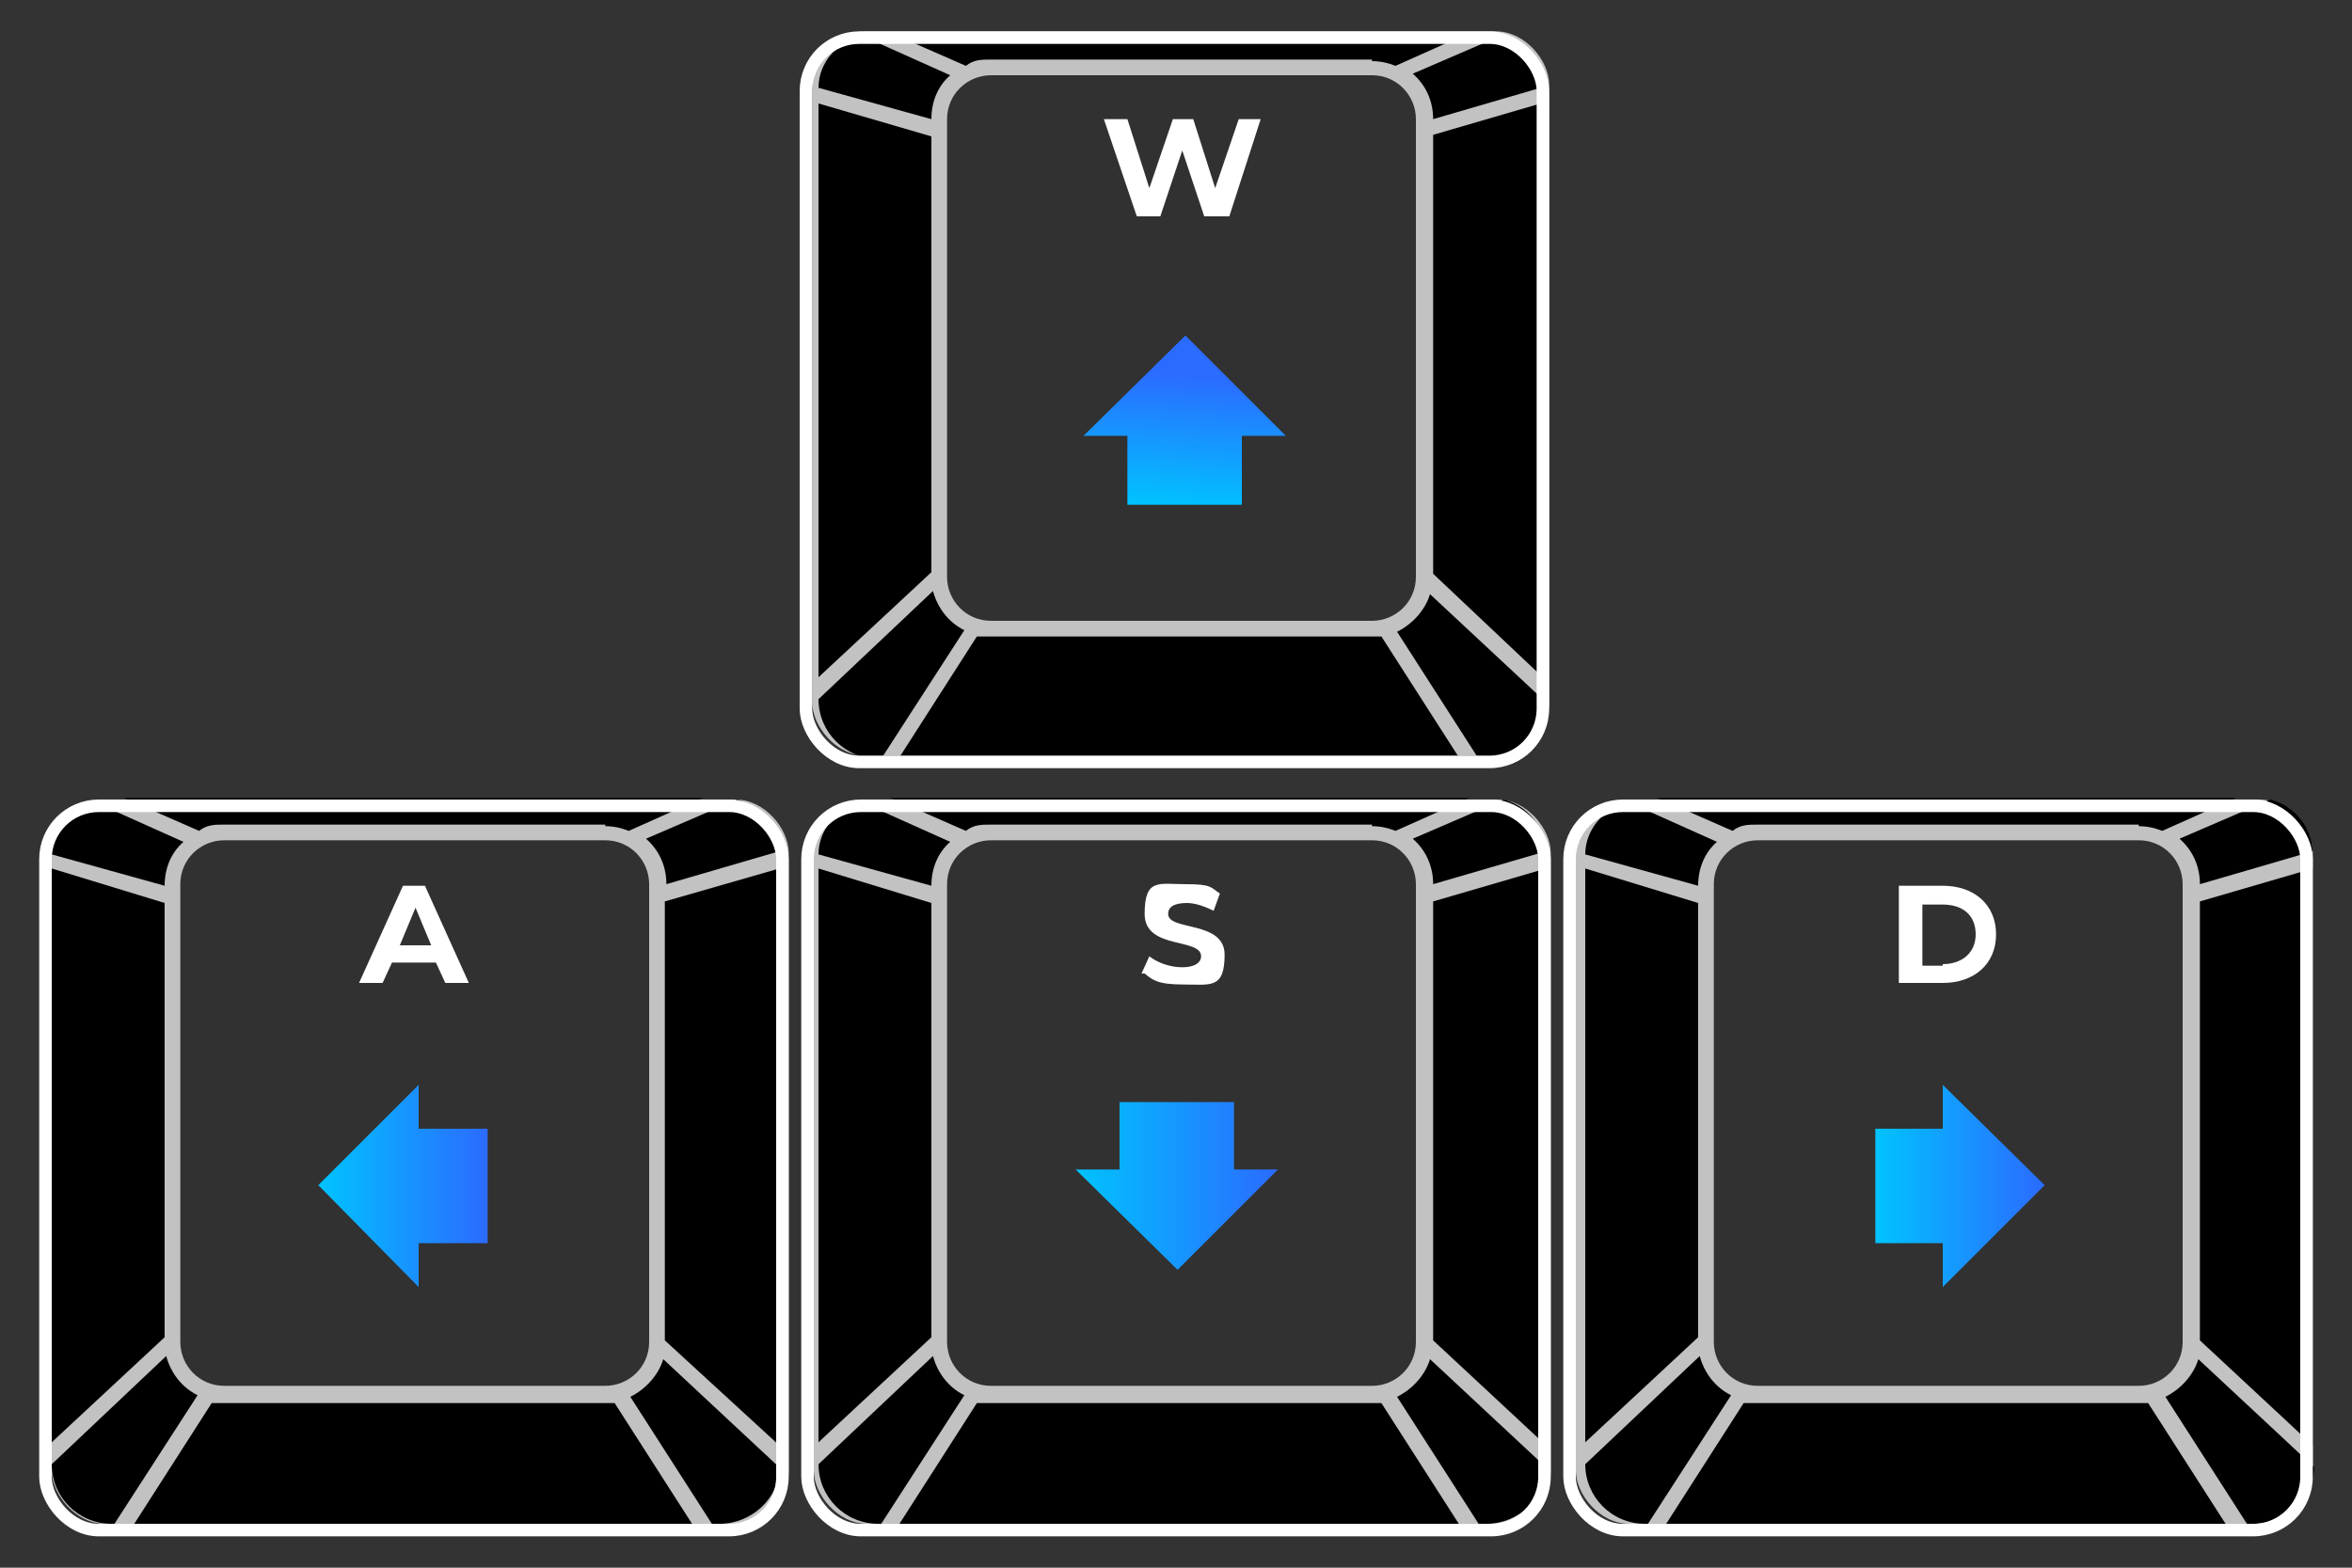
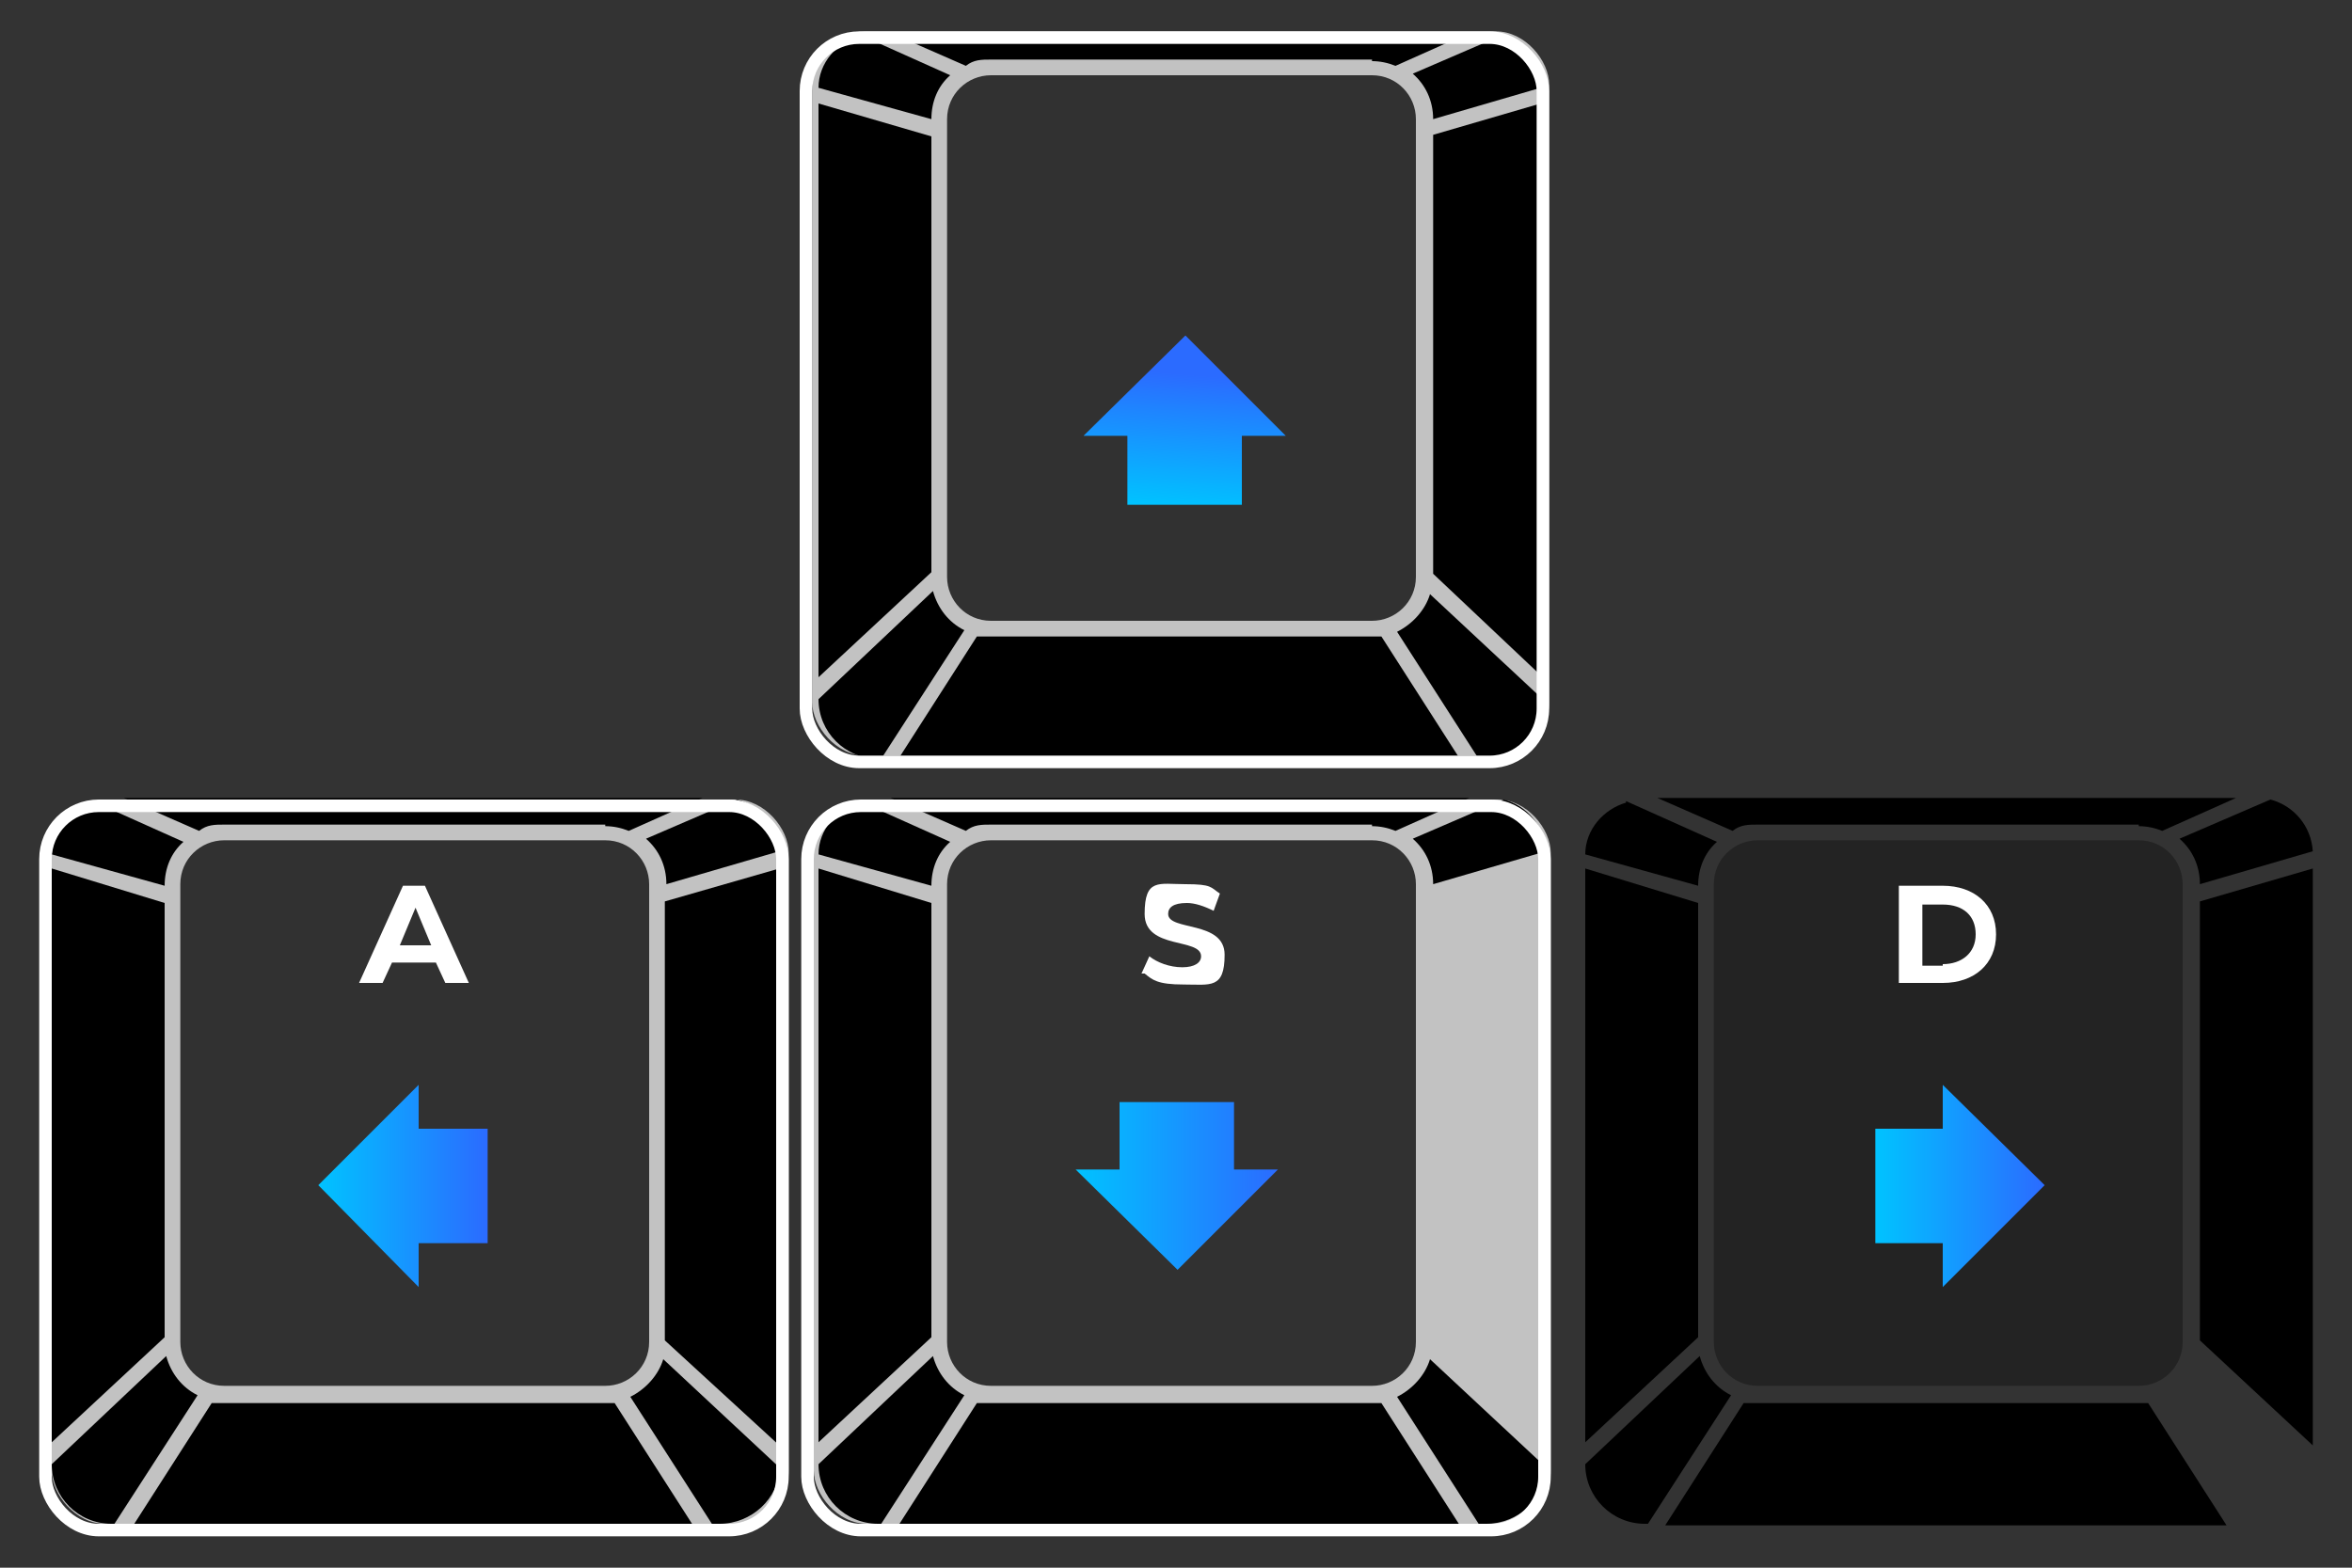
<svg xmlns="http://www.w3.org/2000/svg" xmlns:xlink="http://www.w3.org/1999/xlink" width="150" height="100" version="1.1" viewBox="0 0 150 100">
  <rect x="0" y="0" width="150" height="100" fill="#333333" stroke="none" />
  <defs>
    <style>
      .cls-1 {
        stroke: #fff;
        stroke-miterlimit: 10;
        stroke-width: .8px;
      }

      .cls-1, .cls-2 {
        fill: none;
      }

      .cls-3 {
        fill: url(#_무제_그라디언트_9-4);
      }

      .cls-4, .cls-5 {
        fill: #fff;
      }

      .cls-6 {
        fill: url(#_무제_그라디언트_9-2);
      }

      .cls-7 {
        fill: #222;
        opacity: .9;
      }

      .cls-7, .cls-5 {
        isolation: isolate;
      }

      .cls-5 {
        opacity: .7;
      }

      .cls-8 {
        fill: url(#_무제_그라디언트_9-3);
      }

      .cls-9 {
        fill: url(#_무제_그라디언트_9);
      }
    </style>
    <linearGradient id="_무제_그라디언트_9" data-name="무제 그라디언트 9" x1="75.2" y1="32.4" x2="75.9" y2="23.9" gradientUnits="userSpaceOnUse">
      <stop offset="0" stop-color="#00c3ff" />
      <stop offset="1" stop-color="#2b6bff" />
    </linearGradient>
    <linearGradient id="_무제_그라디언트_9-2" data-name="무제 그라디언트 9" x1="68.6" y1="75.7" x2="81.5" y2="75.7" xlink:href="#_무제_그라디언트_9" />
    <linearGradient id="_무제_그라디언트_9-3" data-name="무제 그라디언트 9" x1="20.3" y1="75.6" x2="31.1" y2="75.6" xlink:href="#_무제_그라디언트_9" />
    <linearGradient id="_무제_그라디언트_9-4" data-name="무제 그라디언트 9" x1="119.6" y1="75.6" x2="130.4" y2="75.6" xlink:href="#_무제_그라디언트_9" />
  </defs>
  <g>
    <g id="_레이어_1" data-name="레이어_1">
      <g id="_레이어_1-2" data-name="_레이어_1">
        <g>
          <g>
            <rect class="cls-5" x="51.8" y="2" width="47" height="46.2" rx="3.4" ry="3.4" />
            <rect class="cls-5" x="51.9" y="51" width="47" height="46.2" rx="3.4" ry="3.4" />
            <rect class="cls-5" x="3.3" y="51" width="47" height="46.2" rx="3.4" ry="3.4" />
-             <rect class="cls-5" x="100.5" y="51" width="47" height="46.2" rx="3.4" ry="3.4" />
          </g>
          <g>
            <g>
              <g>
-                 <polygon points="91.4 85.5 91.4 57.5 98.6 55.4 98.6 92.2 91.4 85.5" />
                <path d="M98.6,54.3l-7.2,2.1h0c0-1.2-.5-2.2-1.3-2.9l5.8-2.5c1.5.4,2.6,1.7,2.7,3.3Z" />
                <path d="M63.2,89.5h24.9l5,7.8h-35.8l5-7.8h.9Z" />
                <path class="cls-7" d="M63.2,53.6h24.3c1.6,0,2.8,1.3,2.8,2.8v29.2c0,1.6-1.3,2.8-2.8,2.8h-24.3c-1.6,0-2.8-1.3-2.8-2.8v-29.2c0-1.6,1.3-2.8,2.8-2.8Z" />
                <path d="M87.5,52.6h-24.3c-.6,0-1.1,0-1.6.4l-4.8-2.1h36.9l-4.7,2.1c-.5-.2-1-.3-1.5-.3h0Z" />
                <path d="M54.8,51.1l5.8,2.6c-.8.7-1.2,1.7-1.2,2.8h0l-7.2-2c0-1.6,1.2-2.9,2.6-3.3h0Z" />
                <polygon points="52.2 55.4 59.4 57.6 59.4 85.4 59.4 85.3 52.2 92 52.2 55.4" />
                <path d="M52.2,93.4l7.3-6.9c.3,1.1,1,2,2,2.5l-5.3,8.2h-.2c-2.1,0-3.8-1.7-3.8-3.8Z" />
                <path d="M94.7,97.2h-.4l-5.2-8.1c1-.5,1.8-1.4,2.1-2.4l7.4,6.9c0,2-1.8,3.6-3.8,3.6h0Z" />
              </g>
              <g>
                <path class="cls-4" d="M72.8,62.1l.5-1.1c.5.4,1.3.7,2.1.7s1.2-.3,1.2-.7c0-1.2-3.6-.4-3.6-2.7s.9-1.9,2.6-1.9,1.6.2,2.2.6l-.4,1.1c-.6-.3-1.2-.5-1.7-.5-.9,0-1.2.3-1.2.7,0,1.1,3.6.4,3.6,2.6s-.9,1.9-2.6,1.9-2-.3-2.5-.7h-.2Z" />
                <rect class="cls-2" x="69.1" y="53.4" width="12.5" height="12.5" />
              </g>
            </g>
            <g>
              <g>
                <polygon points="140.3 85.5 140.3 57.5 147.5 55.4 147.5 92.2 140.3 85.5" />
                <path d="M147.5,54.3l-7.2,2.1h0c0-1.2-.5-2.2-1.3-2.9l5.8-2.5c1.5.4,2.6,1.7,2.7,3.3Z" />
                <path d="M112.1,89.5h24.9l5,7.8h-35.8l5-7.8h.9Z" />
                <path class="cls-7" d="M112.1,53.6h24.3c1.6,0,2.8,1.3,2.8,2.8v29.2c0,1.6-1.3,2.8-2.8,2.8h-24.3c-1.6,0-2.8-1.3-2.8-2.8v-29.2c0-1.6,1.3-2.8,2.8-2.8Z" />
                <path d="M136.4,52.6h-24.3c-.6,0-1.1,0-1.6.4l-4.8-2.1h36.9l-4.7,2.1c-.5-.2-1-.3-1.5-.3h0Z" />
                <path d="M103.7,51.1l5.8,2.6c-.8.7-1.2,1.7-1.2,2.8h0l-7.2-2c0-1.6,1.2-2.9,2.6-3.3h0Z" />
                <polygon points="101.1 55.4 108.3 57.6 108.3 85.4 108.3 85.3 101.1 92 101.1 55.4" />
                <path d="M101.1,93.4l7.3-6.9c.3,1.1,1,2,2,2.5l-5.3,8.2h-.2c-2.1,0-3.8-1.7-3.8-3.8Z" />
-                 <path d="M143.7,97.2h-.4l-5.2-8.1c1-.5,1.8-1.4,2.1-2.4l7.4,6.9c-.1,2-1.8,3.6-3.8,3.6h-.1Z" />
              </g>
              <g>
                <path class="cls-4" d="M121.1,56.5h2.8c2,0,3.4,1.2,3.4,3.1s-1.4,3.1-3.4,3.1h-2.8s0-6.2,0-6.2ZM123.9,61.5c1.2,0,2.1-.7,2.1-1.9s-.8-1.9-2.1-1.9h-1.3v3.9h1.3Z" />
                <rect class="cls-2" x="118.1" y="53.4" width="12.5" height="12.5" />
              </g>
            </g>
            <g>
              <g>
                <polygon points="91.4 36.6 91.4 8.6 98.6 6.5 98.6 43.4 91.4 36.6" />
                <path d="M98.6,5.5l-7.2,2.1h0c0-1.2-.5-2.2-1.3-2.9l5.8-2.5c1.5.4,2.6,1.7,2.7,3.3Z" />
                <path d="M63.2,40.6h24.9l5,7.8h-35.8l5-7.8h.9Z" />
                <path class="cls-7" d="M63.2,4.8h24.3c1.6,0,2.8,1.3,2.8,2.8v29.2c0,1.6-1.3,2.8-2.8,2.8h-24.3c-1.6,0-2.8-1.3-2.8-2.8V7.6c0-1.6,1.3-2.8,2.8-2.8Z" />
                <path d="M87.5,3.8h-24.3c-.6,0-1.1,0-1.6.4l-4.8-2.1h36.9l-4.7,2.1c-.5-.2-1-.3-1.5-.3h0Z" />
                <path d="M54.8,2.2l5.8,2.6c-.8.7-1.2,1.7-1.2,2.8h0l-7.2-2c0-1.6,1.2-2.9,2.6-3.3h0Z" />
                <polygon points="52.2 6.6 59.4 8.7 59.4 36.5 59.4 36.5 52.2 43.2 52.2 6.6" />
                <path d="M52.2,44.6l7.3-6.9c.3,1.1,1,2,2,2.5l-5.3,8.2h-.2c-2.1,0-3.8-1.7-3.8-3.8Z" />
                <path d="M94.7,48.4h-.4l-5.2-8.1c1-.5,1.8-1.4,2.1-2.4l7.4,6.9c0,2-1.8,3.6-3.8,3.6h0Z" />
              </g>
              <g>
-                 <path class="cls-4" d="M80.4,7.6l-2,6.2h-1.6l-1.4-4.2-1.4,4.2h-1.5l-2.1-6.2h1.5l1.4,4.4,1.5-4.4h1.3l1.4,4.4,1.5-4.4s1.4,0,1.4,0Z" />
                <rect class="cls-2" x="69.1" y="4.5" width="12.5" height="12.5" />
              </g>
            </g>
            <g>
              <g>
                <polygon points="42.4 85.5 42.4 57.5 49.7 55.4 49.7 92.2 42.4 85.5" />
                <path d="M49.7,54.3l-7.2,2.1h0c0-1.2-.5-2.2-1.3-2.9l5.8-2.5c1.5.4,2.6,1.7,2.7,3.3Z" />
                <path d="M14.3,89.5h24.9l5,7.8H8.5l5-7.8h.8Z" />
                <path class="cls-7" d="M14.3,53.6h24.3c1.6,0,2.8,1.3,2.8,2.8v29.2c0,1.6-1.3,2.8-2.8,2.8H14.3c-1.6,0-2.8-1.3-2.8-2.8v-29.2c0-1.6,1.3-2.8,2.8-2.8Z" />
                <path d="M38.6,52.6H14.3c-.6,0-1.1,0-1.6.4l-4.8-2.1h36.9l-4.7,2.1c-.5-.2-1-.3-1.5-.3h0Z" />
                <path d="M5.9,51.1l5.8,2.6c-.8.7-1.2,1.7-1.2,2.8h0l-7.2-2c0-1.6,1.2-2.9,2.6-3.3h0Z" />
                <polygon points="3.3 55.4 10.5 57.6 10.5 85.4 10.5 85.3 3.3 92 3.3 55.4" />
                <path d="M3.3,93.4l7.3-6.9c.3,1.1,1,2,2,2.5l-5.3,8.2h-.2c-2.1,0-3.8-1.7-3.8-3.8Z" />
                <path d="M45.8,97.2h-.4l-5.2-8.1c1-.5,1.8-1.4,2.1-2.4l7.4,6.9c0,2-1.8,3.6-3.8,3.6h0Z" />
              </g>
              <g>
                <path class="cls-4" d="M27.9,61.4h-2.9l-.6,1.3h-1.5l2.8-6.2h1.4l2.8,6.2h-1.5l-.6-1.3h.1ZM27.5,60.3l-1-2.4-1,2.4h2Z" />
                <rect class="cls-2" x="20.2" y="53.4" width="12.5" height="12.5" />
              </g>
            </g>
            <polygon class="cls-9" points="75.6 21.4 69.1 27.8 71.9 27.8 71.9 32.2 79.2 32.2 79.2 27.8 82 27.8 75.6 21.4" />
            <polygon class="cls-6" points="75.1 81 81.5 74.6 78.7 74.6 78.7 70.3 71.4 70.3 71.4 74.6 68.6 74.6 75.1 81" />
            <polygon class="cls-8" points="20.3 75.6 26.7 82.1 26.7 79.3 31.1 79.3 31.1 72 26.7 72 26.7 69.2 20.3 75.6" />
            <polygon class="cls-3" points="130.4 75.6 123.9 69.2 123.9 72 119.6 72 119.6 79.3 123.9 79.3 123.9 82.1 130.4 75.6" />
          </g>
          <g>
            <rect class="cls-1" x="51.4" y="2.4" width="47" height="46.2" rx="3.4" ry="3.4" />
            <rect class="cls-1" x="51.5" y="51.4" width="47" height="46.2" rx="3.4" ry="3.4" />
            <rect class="cls-1" x="2.9" y="51.4" width="47" height="46.2" rx="3.4" ry="3.4" />
-             <rect class="cls-1" x="100.1" y="51.4" width="47" height="46.2" rx="3.4" ry="3.4" />
          </g>
        </g>
      </g>
    </g>
  </g>
</svg>